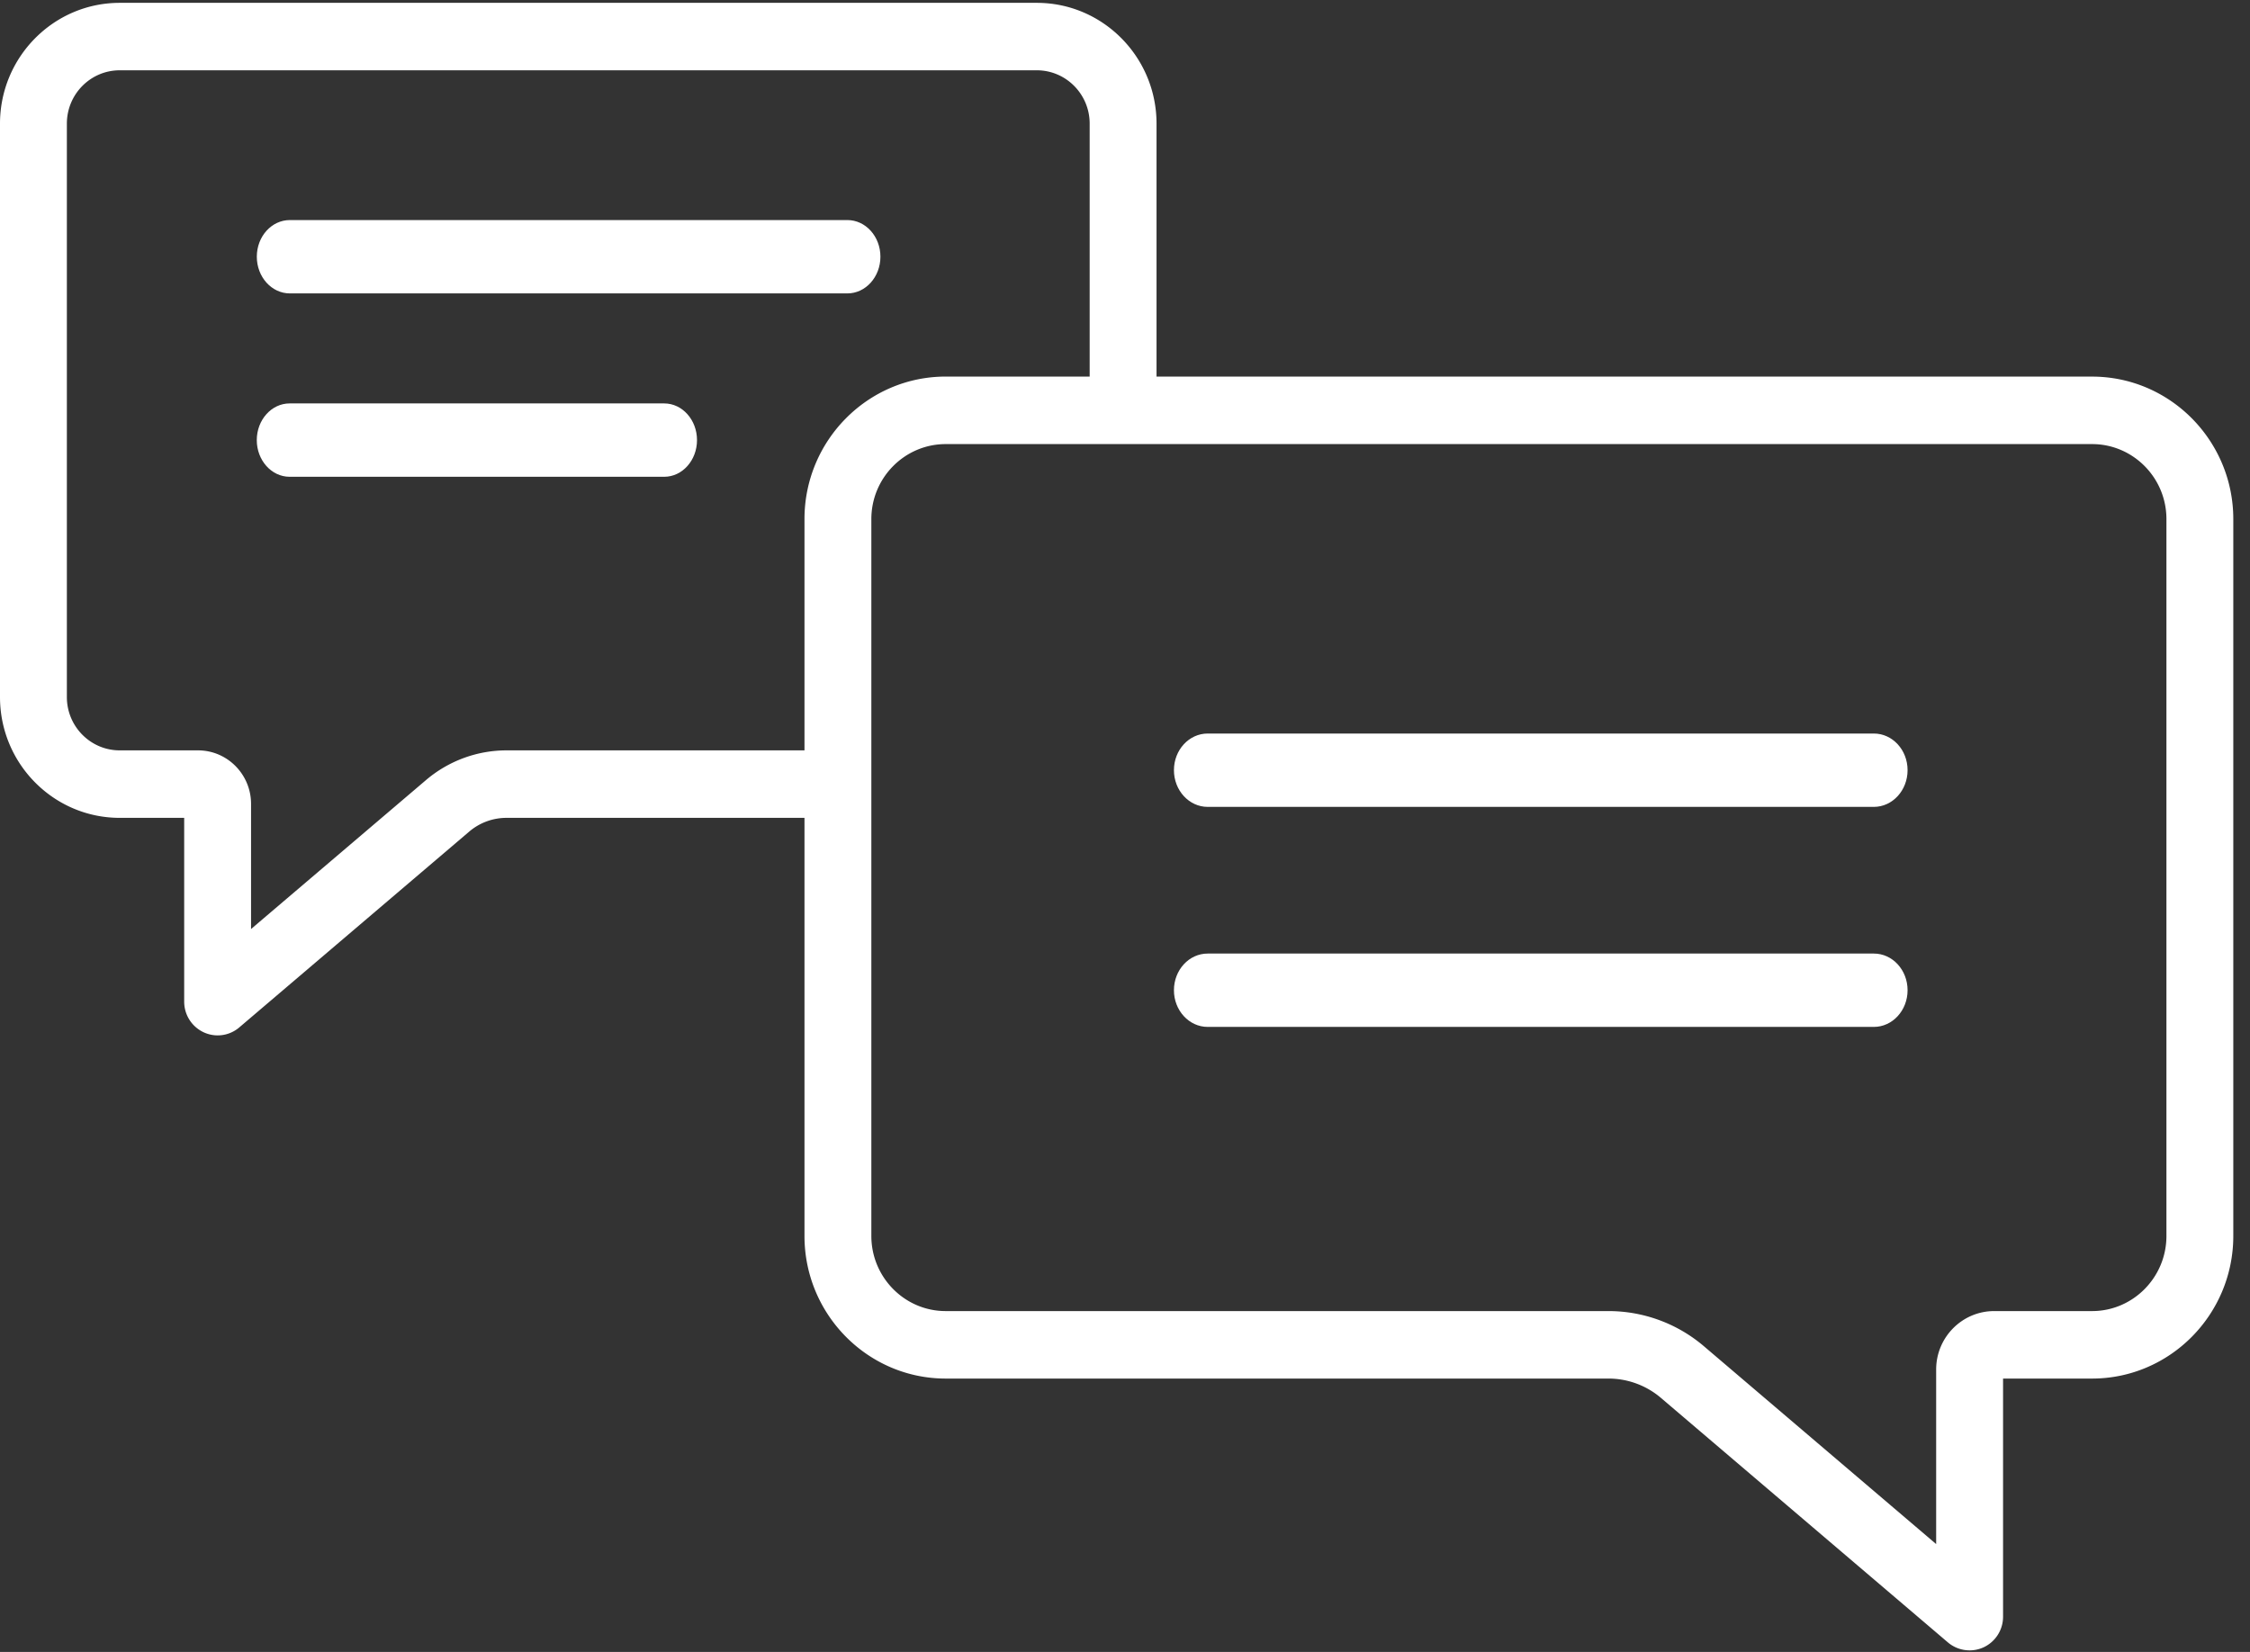
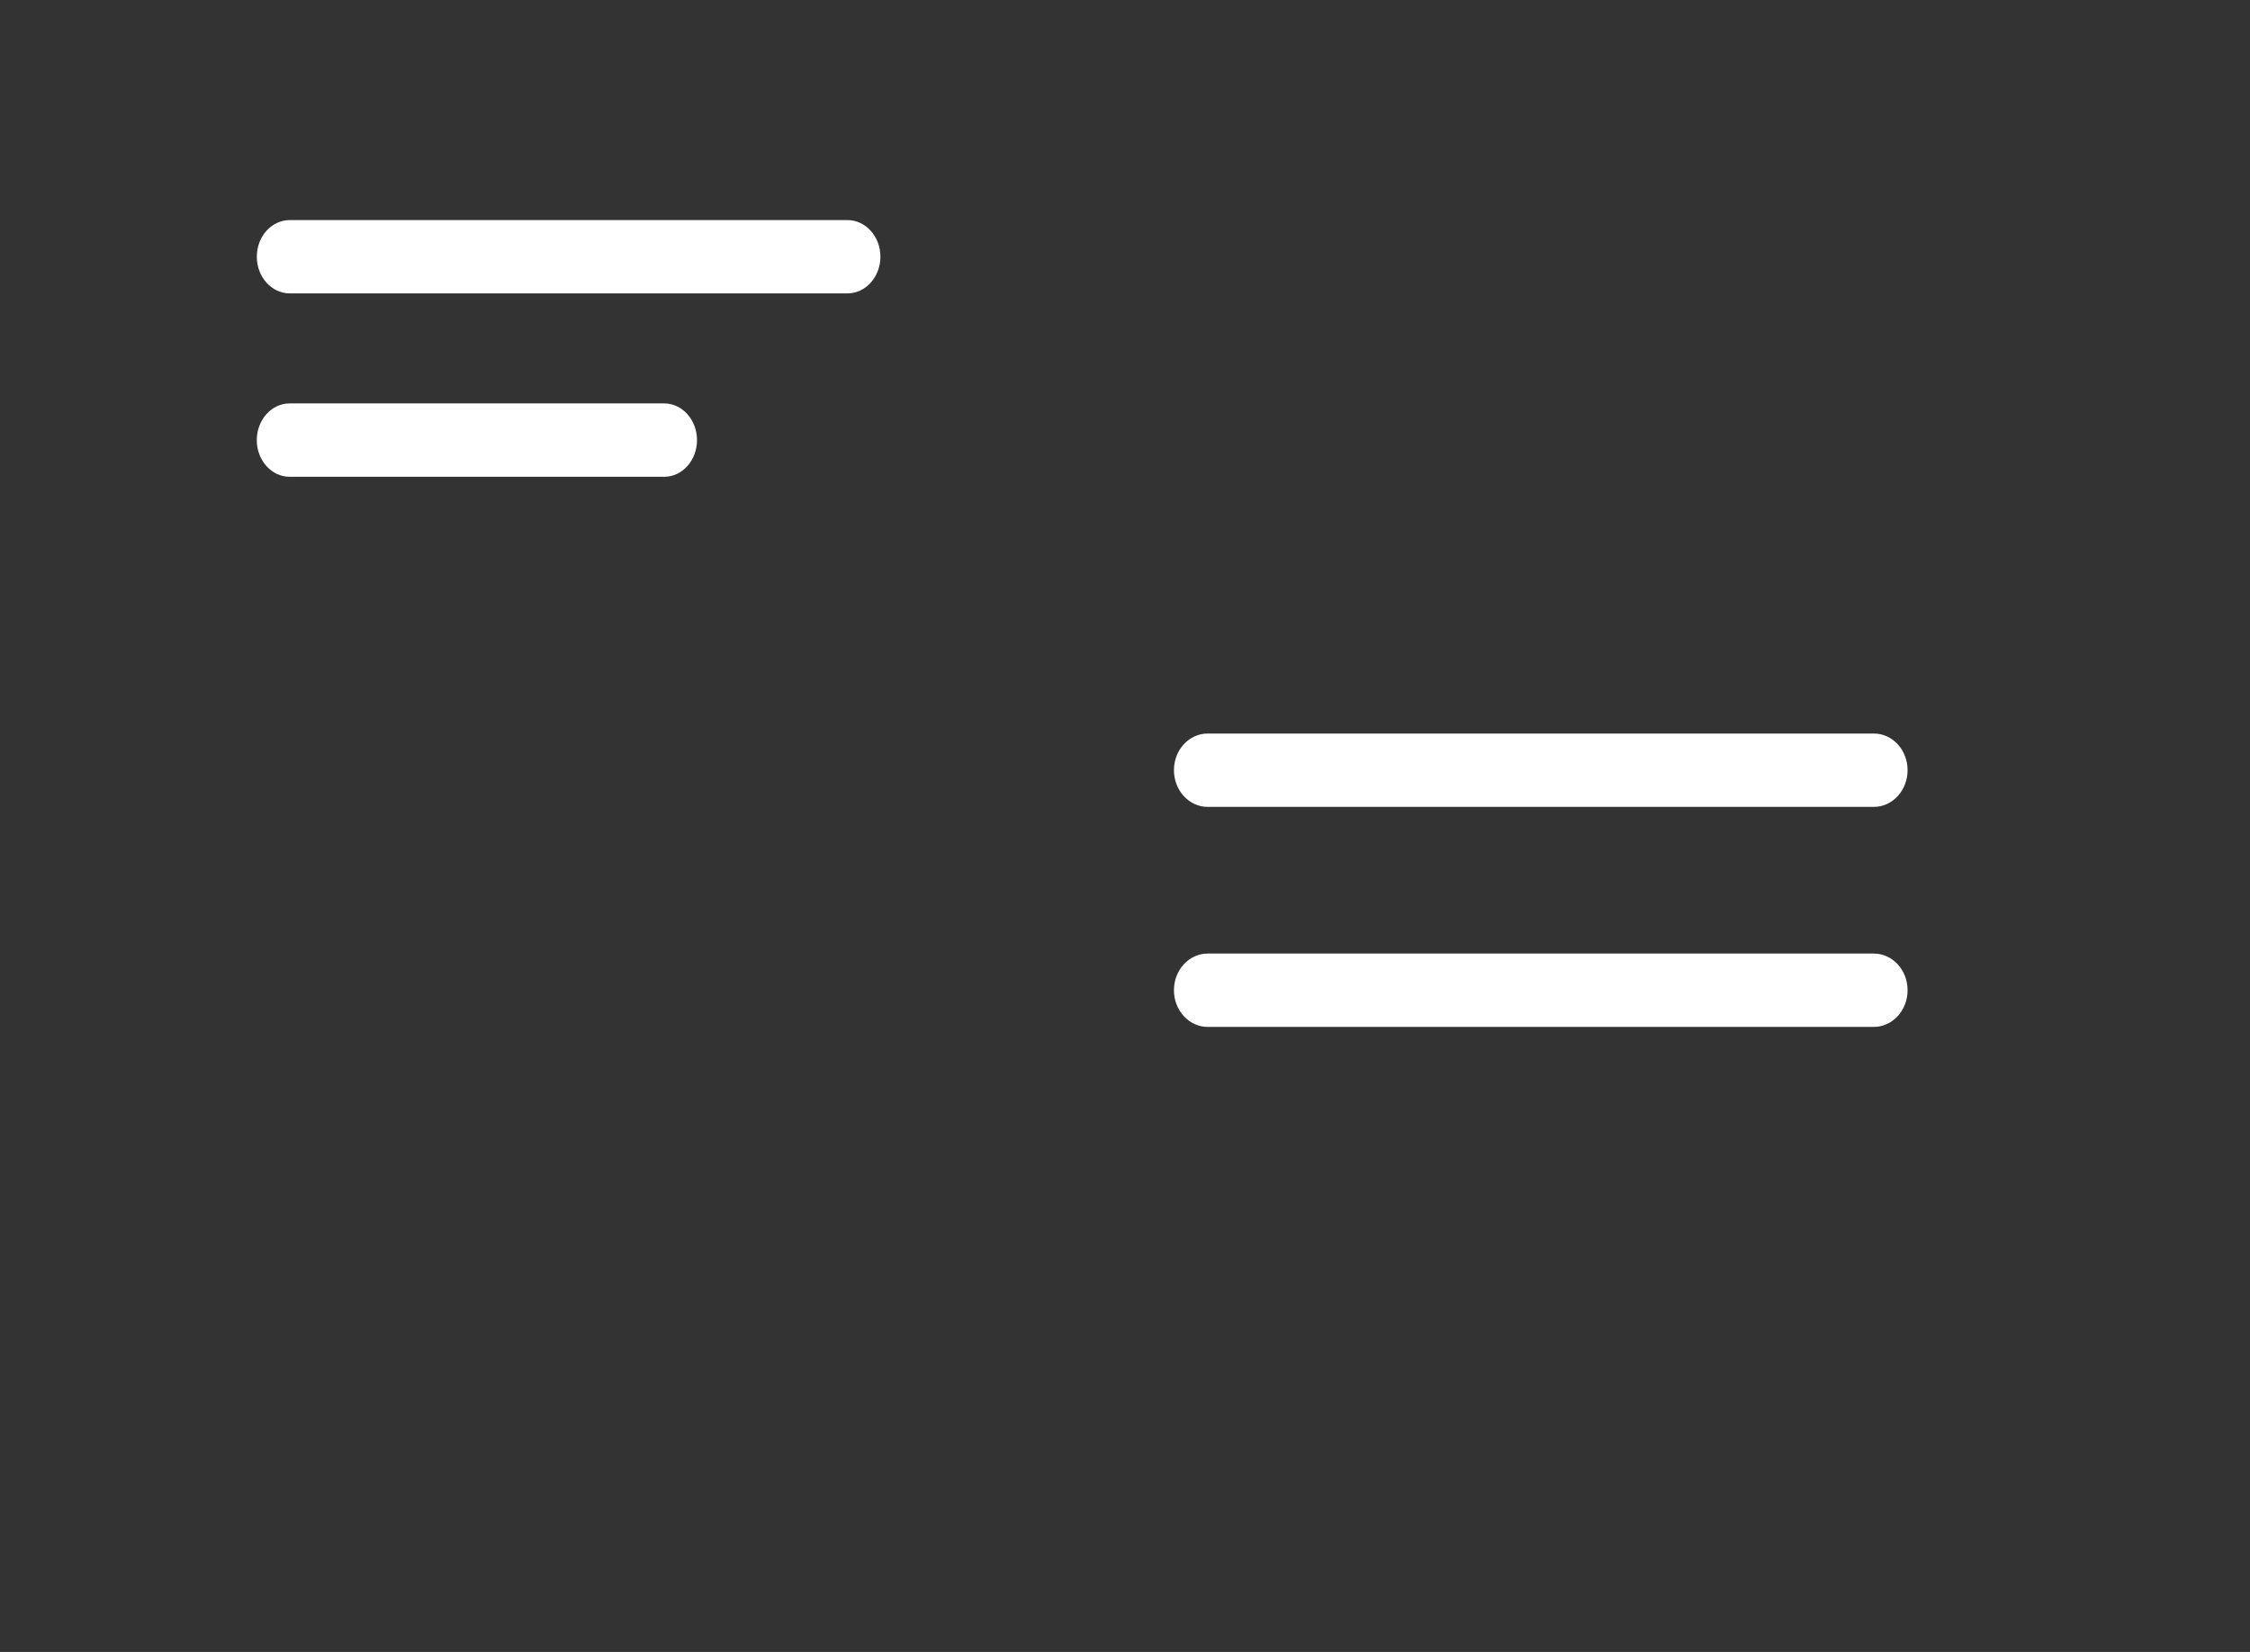
<svg xmlns="http://www.w3.org/2000/svg" width="64" height="47" viewBox="0 0 64 47">
  <rect x="0" y="0" width="64" height="47" fill="#333333" stroke="none" />
  <g fill="#FFF" fill-rule="evenodd">
-     <path d="M61.623 35.165c0 1.177-.949 2.137-2.115 2.137h-2.785c-.91 0-1.65.746-1.65 1.662v4.967l-6.605-5.628a4.184 4.184 0 0 0-2.715-1.001H26.9c-1.166 0-2.115-.96-2.115-2.137V14.769c0-1.177.949-2.134 2.115-2.134h32.608c1.166 0 2.115.957 2.115 2.134v20.396zM14.408 21.349c-.84 0-1.655.302-2.294.848l-4.973 4.235v-3.56c0-.84-.676-1.523-1.508-1.523H3.405c-.829 0-1.503-.68-1.503-1.517V3.518C1.902 2.68 2.576 2 3.405 2h26.087c.829 0 1.503.68 1.503 1.517v7.197H26.9c-2.215 0-4.017 1.819-4.017 4.054v6.58h-8.475zm45.1-10.634H32.897V3.518c0-1.895-1.527-3.437-3.405-3.437H3.405C1.527.081 0 1.623 0 3.518v16.314c0 1.896 1.527 3.437 3.405 3.437h1.834v5.228c0 .376.215.713.552.872a.945.945 0 0 0 1.014-.137l6.537-5.568a1.637 1.637 0 0 1 1.066-.395h8.475v11.896c0 2.235 1.802 4.057 4.017 4.057h18.853c.543 0 1.073.194 1.489.548l8.169 6.962a.955.955 0 0 0 1.016.134.96.96 0 0 0 .549-.87v-6.774h2.532c2.215 0 4.017-1.822 4.017-4.057V14.769c0-2.235-1.802-4.054-4.017-4.054z" />
    <path d="M54.26 21.913c0 .575-.43 1.044-.96 1.044H34.352c-.53 0-.96-.469-.96-1.044 0-.578.43-1.043.96-1.043H53.3c.53 0 .96.465.96 1.043M54.26 28.174c0 .575-.43 1.043-.96 1.043H34.352c-.53 0-.96-.468-.96-1.043 0-.579.43-1.044.96-1.044H53.3c.53 0 .96.465.96 1.044M25.043 7.304c0 .576-.422 1.044-.94 1.044H8.245c-.519 0-.94-.468-.94-1.044 0-.578.421-1.043.94-1.043h15.858c.518 0 .94.465.94 1.043M19.826 12.522c0 .575-.418 1.043-.932 1.043H8.237c-.514 0-.933-.468-.933-1.043 0-.576.419-1.044.933-1.044h10.657c.514 0 .932.468.932 1.044" />
  </g>
</svg>